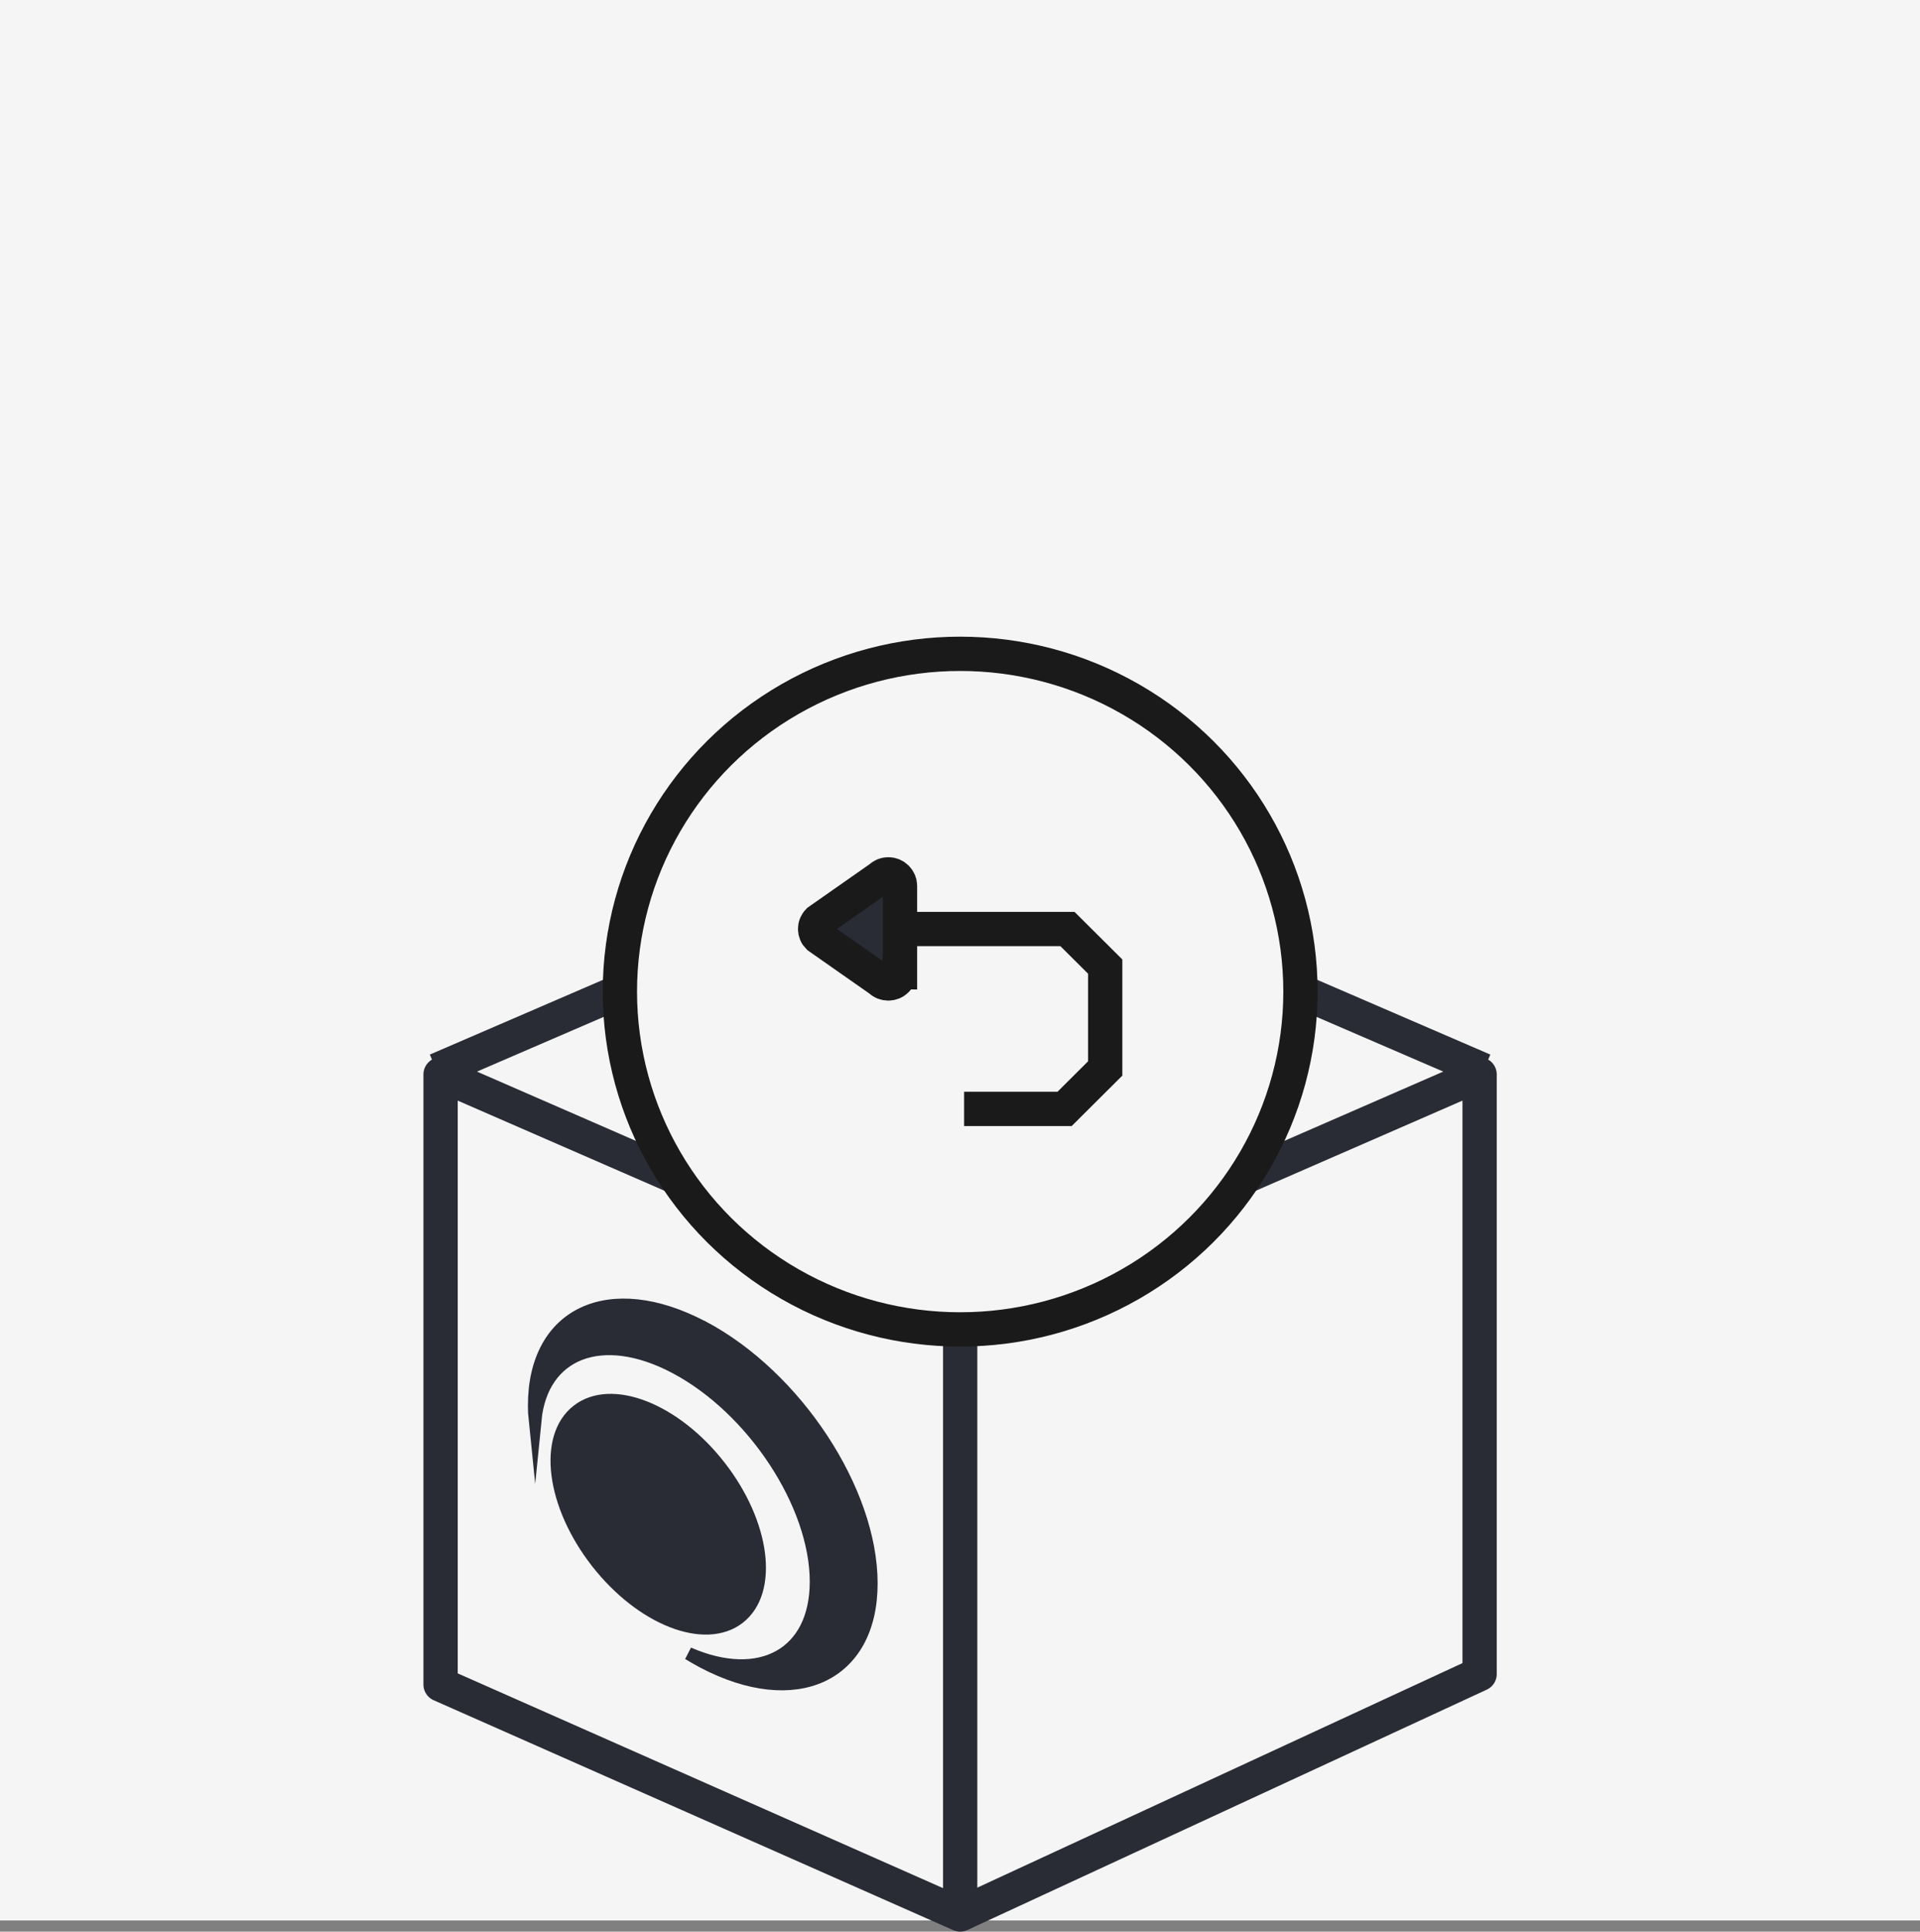
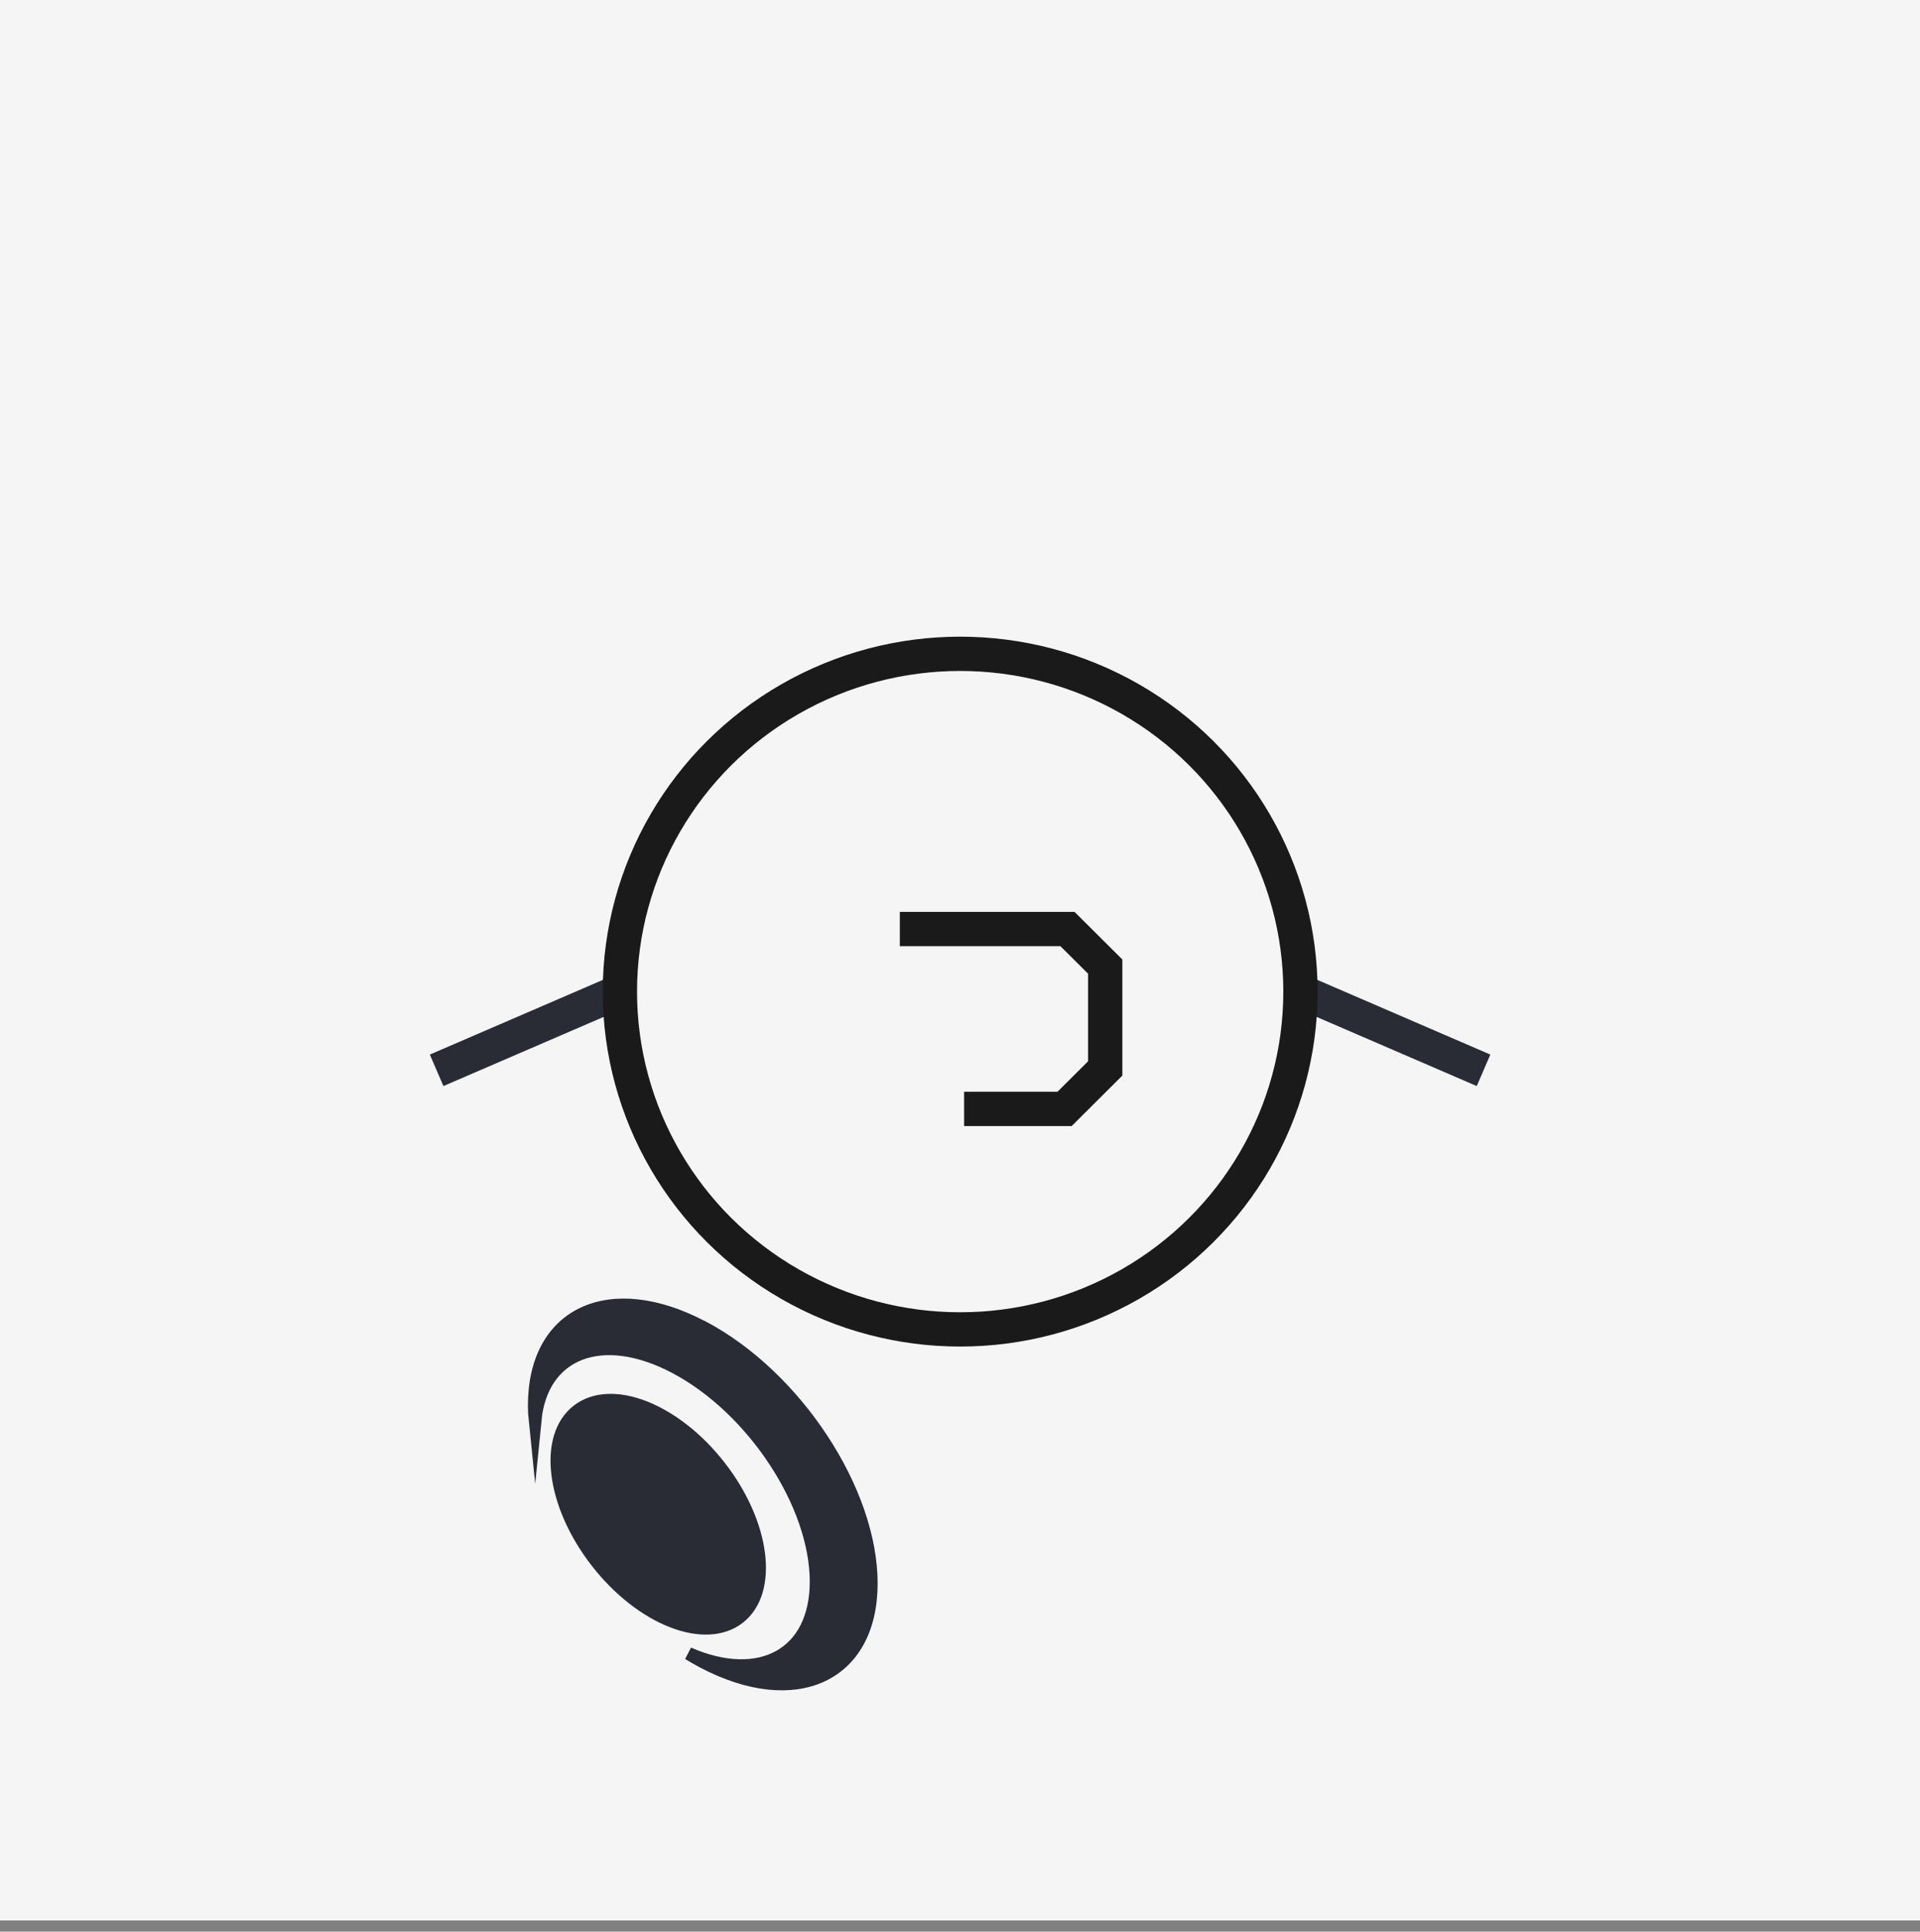
<svg xmlns="http://www.w3.org/2000/svg" viewBox="0 0 112 112.65" data-sanitized-data-name="Layer 2" data-name="Layer 2" id="Layer_2">
  <rect x="0" y="0" width="112" height="112.65" fill="#808080" stroke="none" />
  <defs>
    <style>
      .cls-1, .cls-2 {
        fill: #f5f5f5;
      }

      .cls-3, .cls-2, .cls-4 {
        stroke: #1a1a1a;
      }

      .cls-3, .cls-2, .cls-4, .cls-5 {
        stroke-width: 2px;
      }

      .cls-3, .cls-4, .cls-6 {
        stroke-miterlimit: 10;
      }

      .cls-3, .cls-6 {
        fill: #292c35;
      }

      .cls-2 {
        stroke-linecap: round;
      }

      .cls-2, .cls-5 {
        stroke-linejoin: round;
      }

      .cls-4, .cls-5 {
        fill: none;
      }

      .cls-5, .cls-6 {
        stroke: #292c35;
      }

      .cls-6 {
        stroke-width: .75px;
      }
    </style>
  </defs>
  <g data-sanitized-data-name="Layer 1" data-name="Layer 1" id="Layer_1-2">
    <g>
      <rect height="112" width="112" class="cls-1" />
      <g>
        <g>
          <g>
-             <polygon points="25.7 62.66 25.7 98.24 56.01 111.65 86.31 97.63 86.31 62.66 56.01 75.87 25.7 62.66" class="cls-5" />
-             <line y2="111.65" x2="56.01" y1="75.87" x1="56.01" class="cls-5" />
-             <line y2="69.33" x2="40.99" y1="55.51" x1="70.16" class="cls-5" />
            <polyline points="25.47 62.42 56.01 49.24 86.54 62.42" class="cls-5" />
          </g>
          <ellipse ry="19.7" rx="19.85" cy="57.83" cx="56.01" class="cls-2" />
          <g>
-             <path d="m52.49,56.69c0,.18-.07.35-.2.47-.26.26-.69.26-.95,0l-3.6-2.52c-.06-.06-.11-.13-.14-.21-.07-.17-.07-.35,0-.51.04-.08.08-.15.14-.21l3.6-2.52c.13-.13.3-.2.48-.2s.35.07.48.2.2.3.2.47,0,4.85,0,5.03Z" class="cls-3" />
            <path d="m52.49,54.18h9.78c.86.85,1.34,1.33,2.2,2.19v5.94c-.93.92-1.45,1.44-2.37,2.36h-5.86" class="cls-4" />
          </g>
        </g>
        <g>
          <ellipse transform="translate(-46.2 42.31) rotate(-37.97)" ry="7.65" rx="4.53" cy="88.31" cx="38.39" class="cls-6" />
          <path d="m40.99,77.4c-5.43-2.86-9.82-.82-9.82,4.57,0,.28.01.56.04.85.39-3.95,3.9-5.34,8.18-3.08,4.54,2.4,8.22,7.99,8.22,12.5,0,4.25-3.27,6.01-7.45,4.19.28.17.56.33.84.48,5.42,2.86,9.82.82,9.82-4.57s-4.4-12.07-9.82-14.94Z" class="cls-6" />
        </g>
      </g>
    </g>
  </g>
</svg>